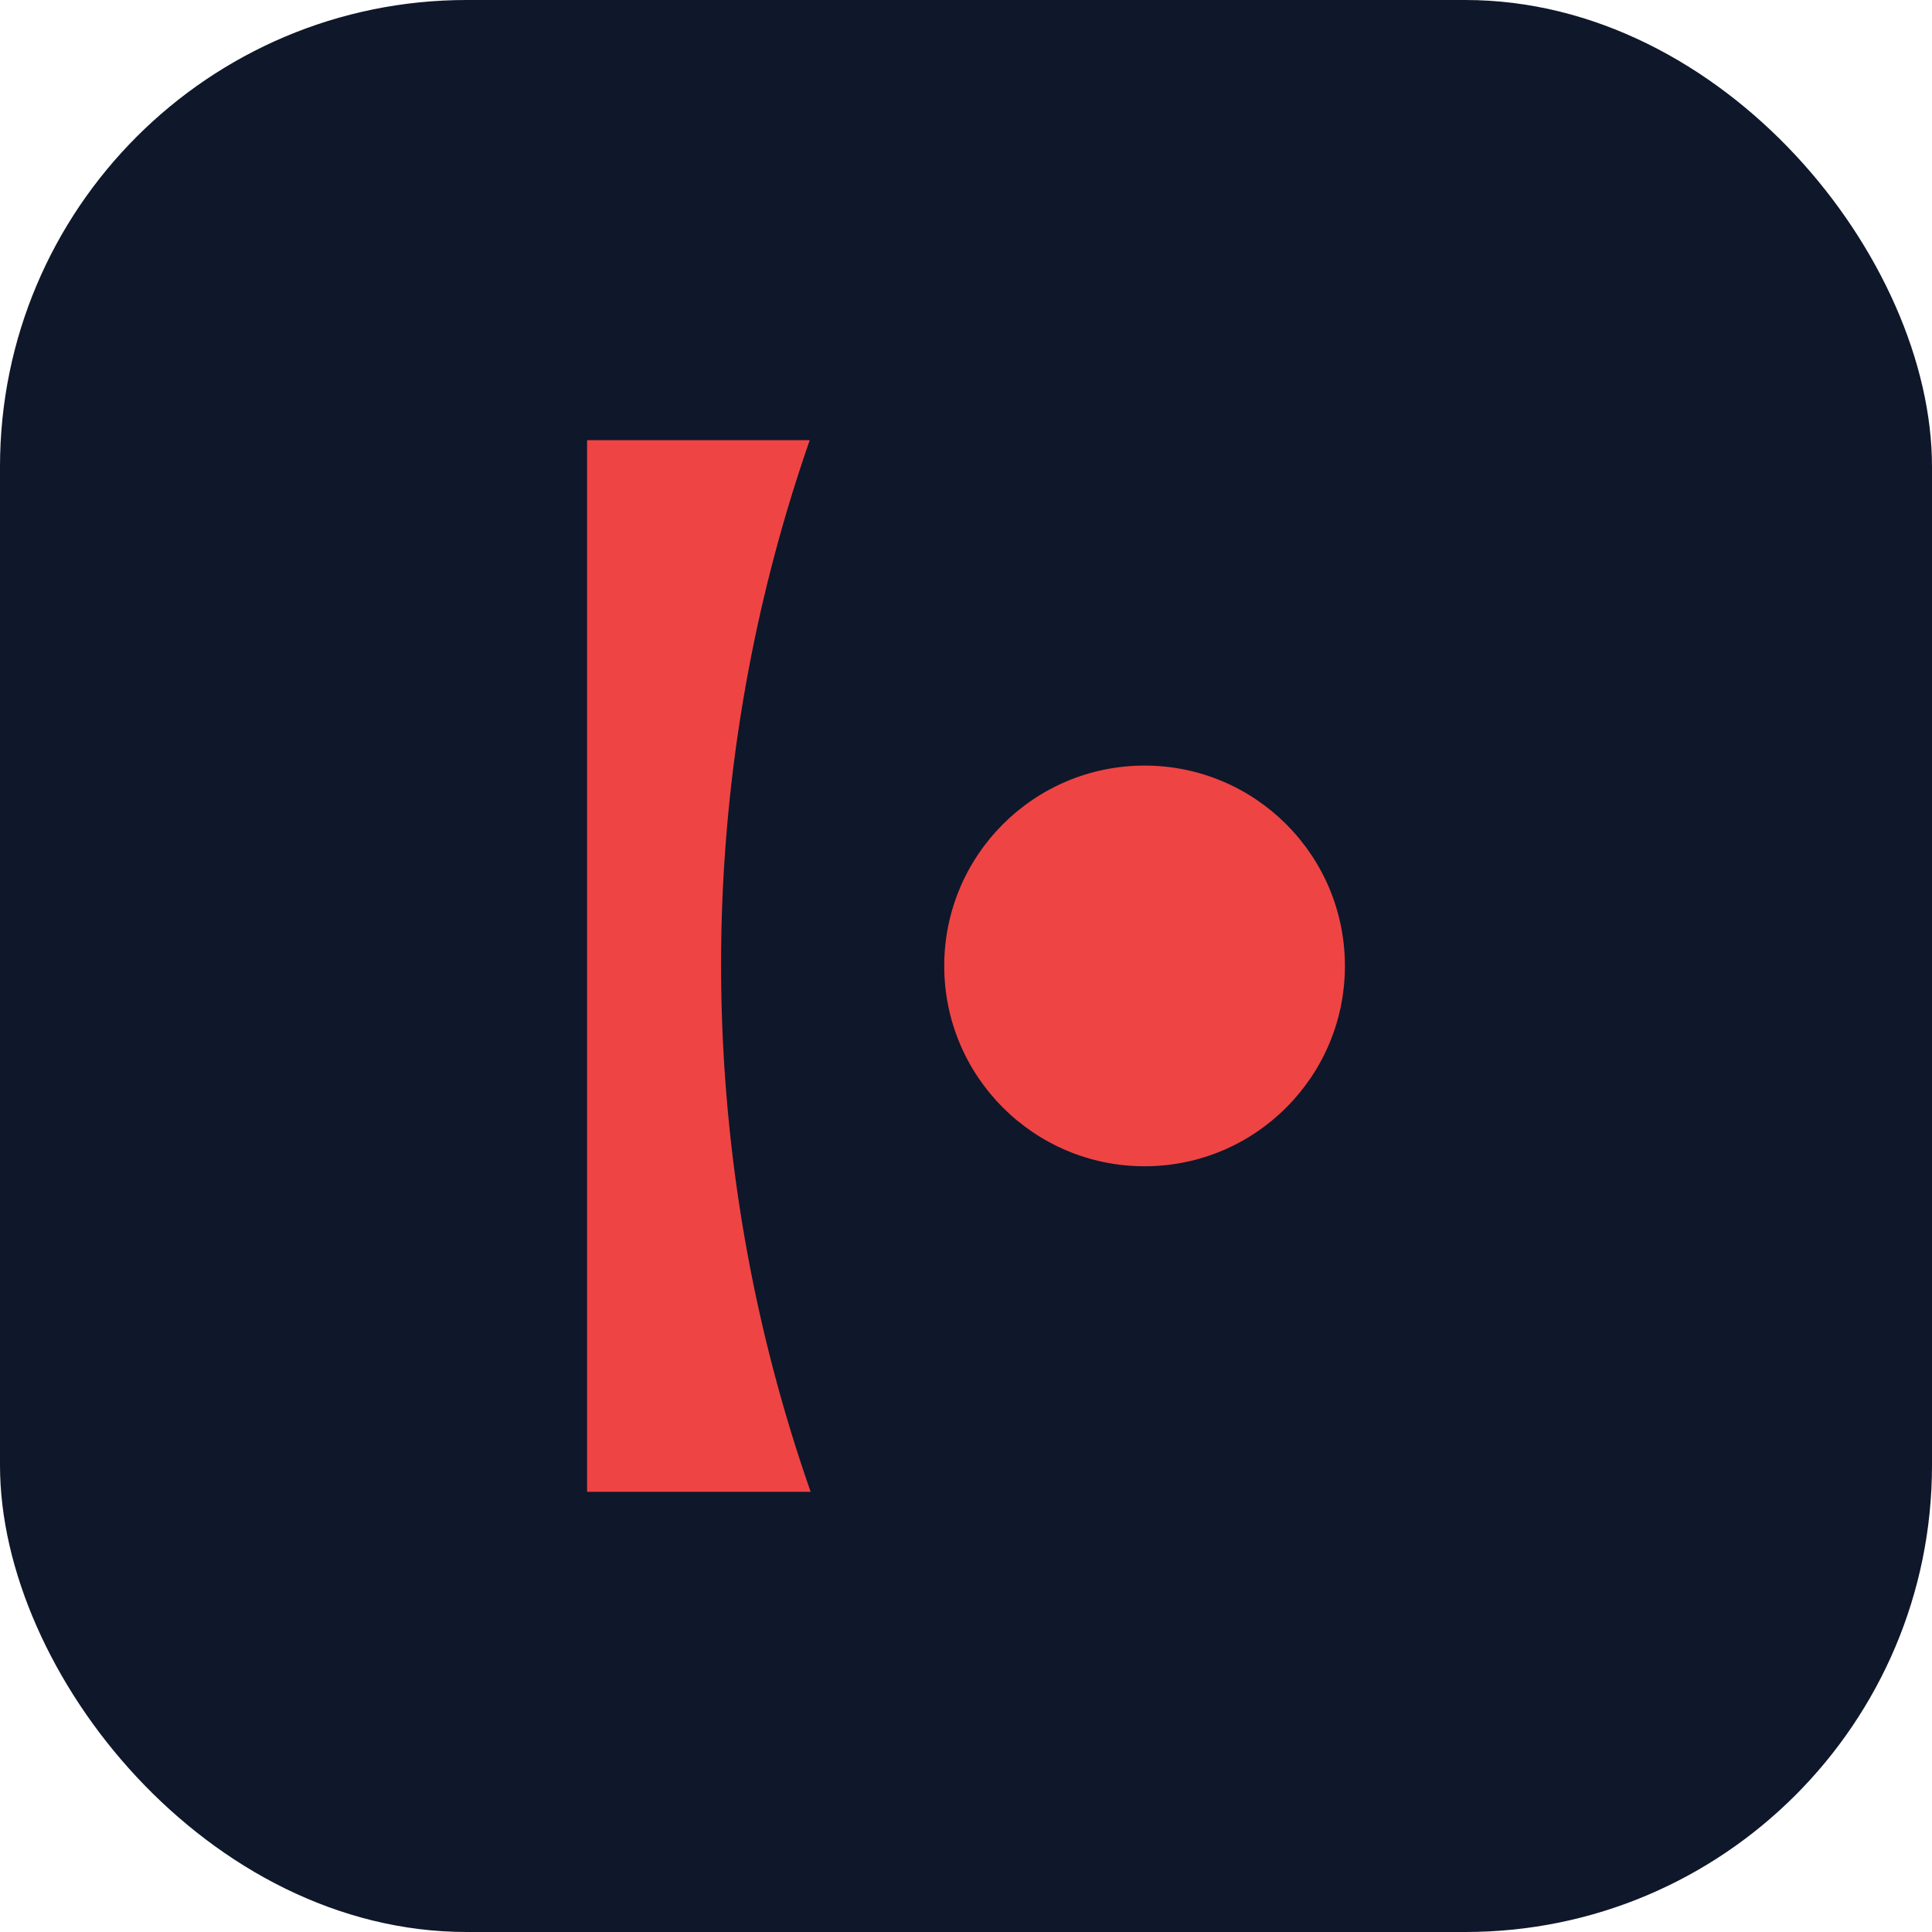
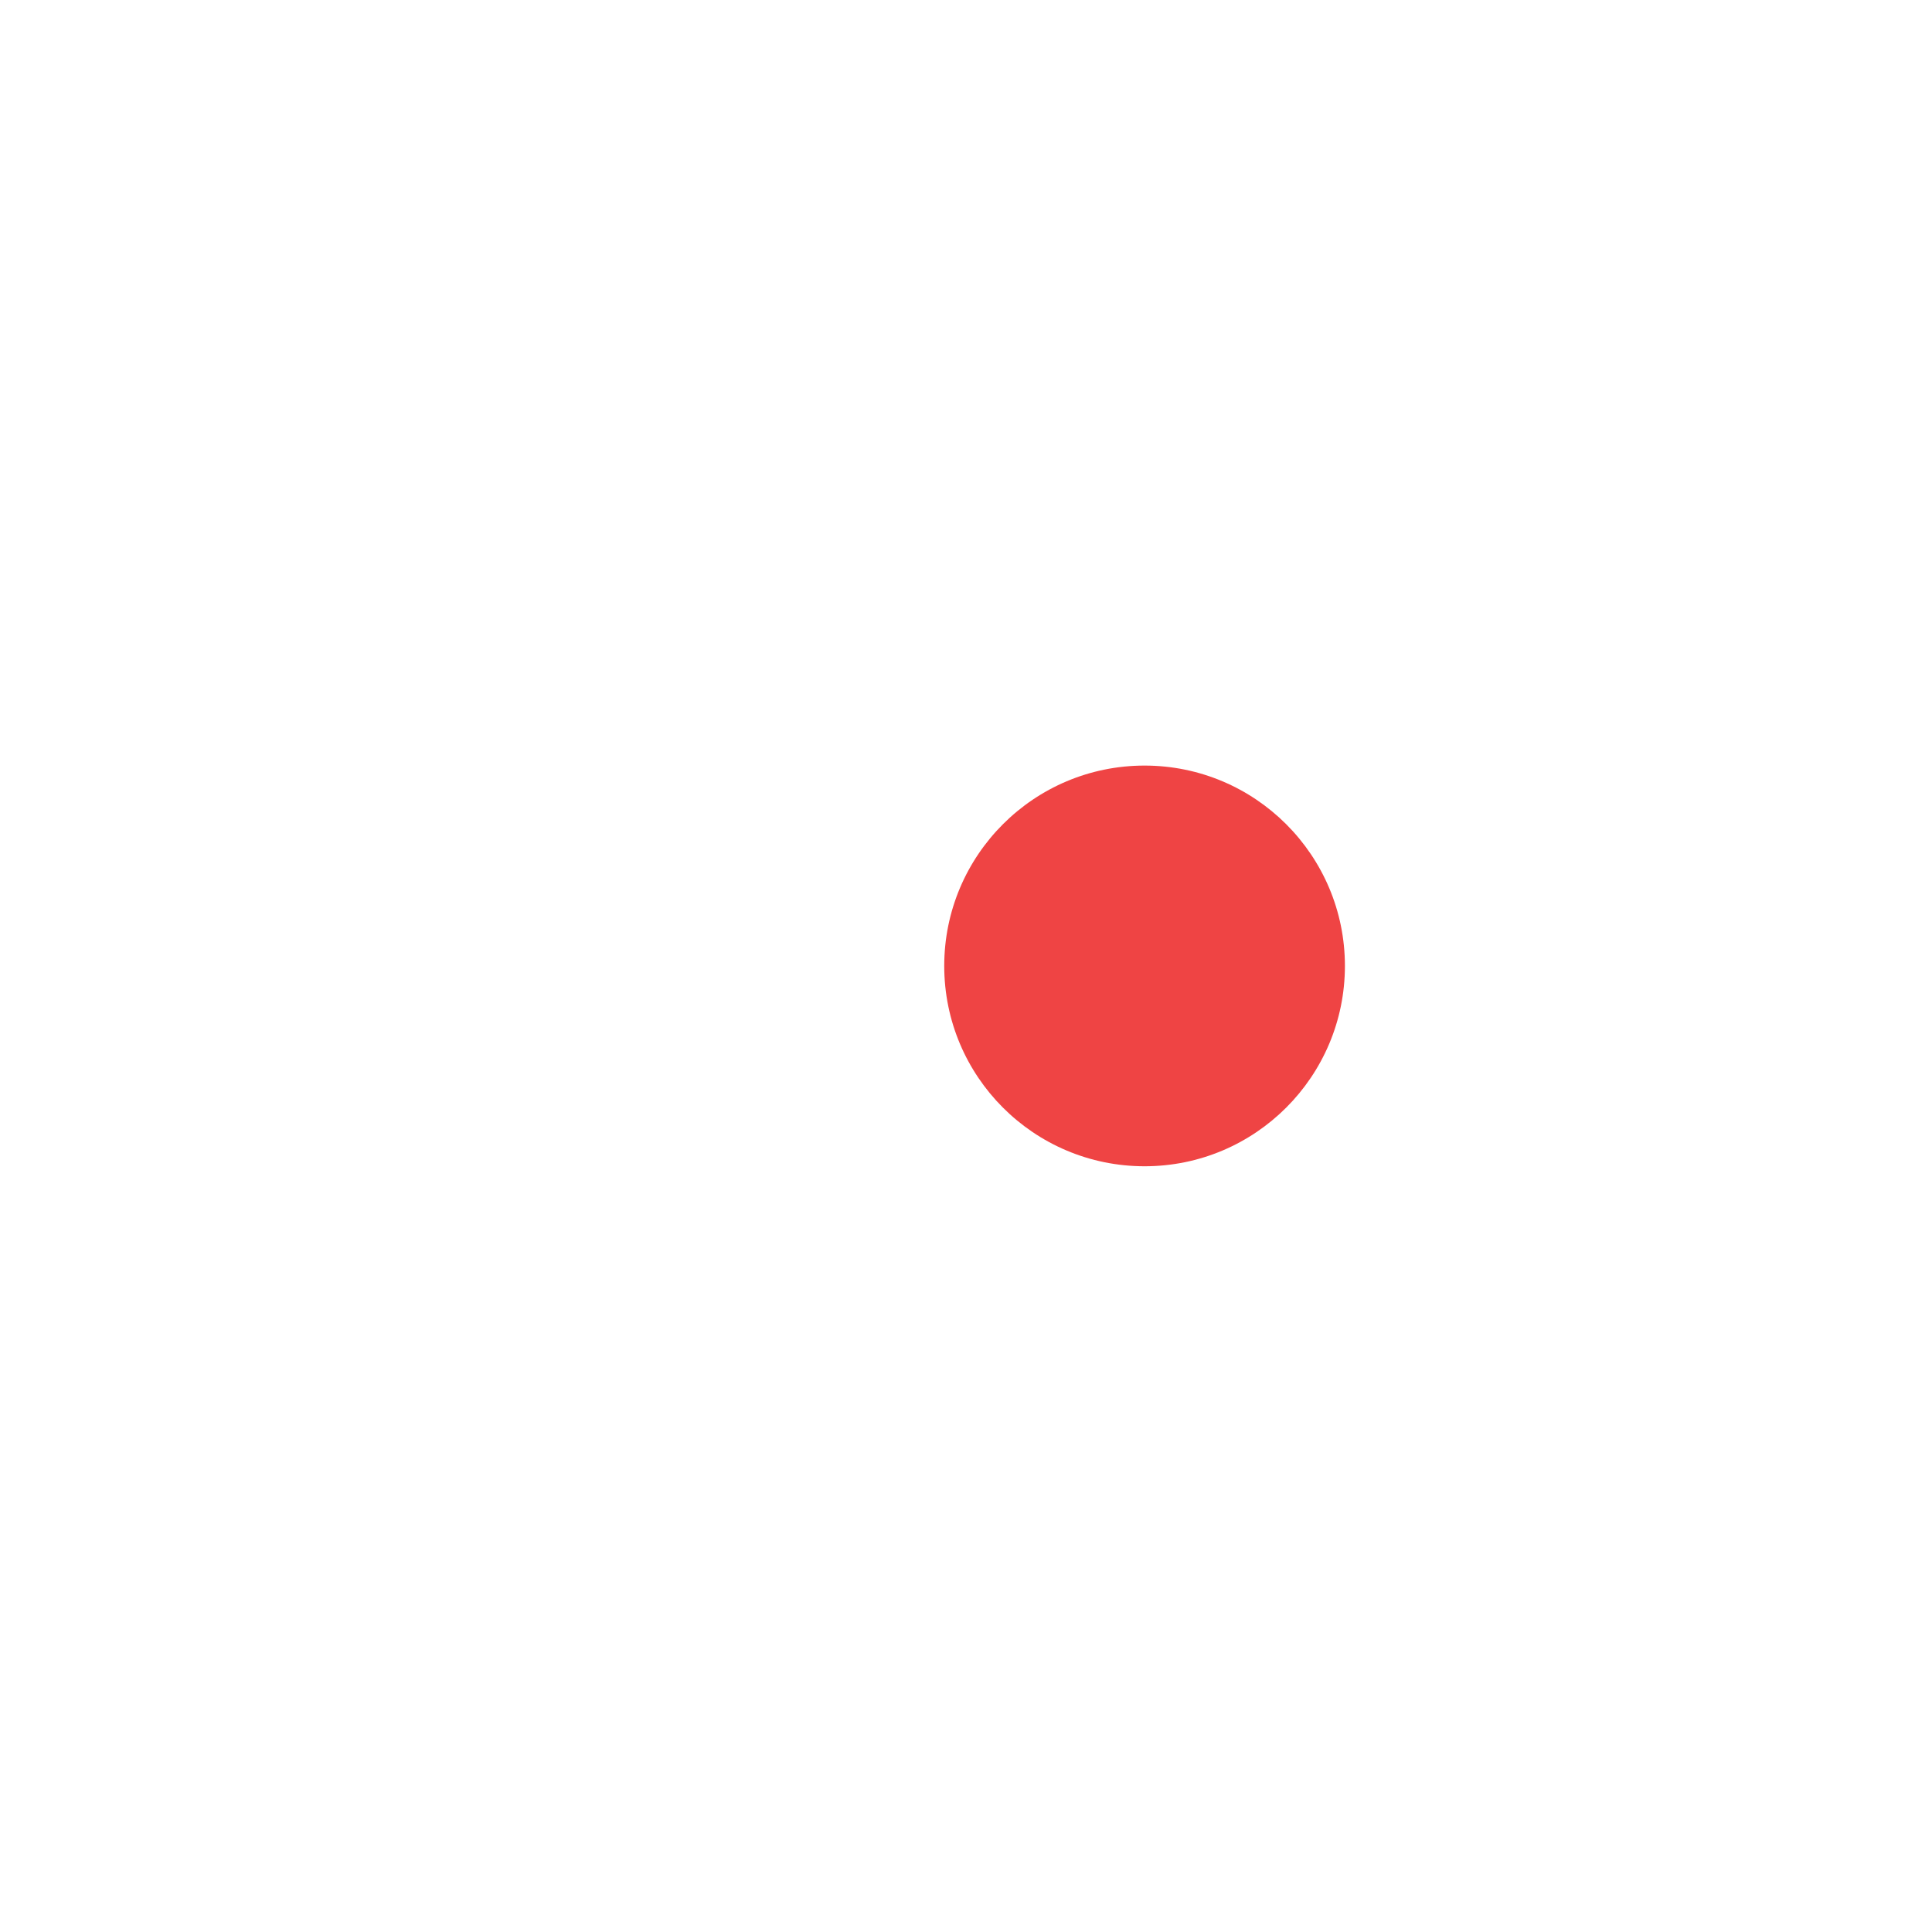
<svg xmlns="http://www.w3.org/2000/svg" viewBox="0 0 124.69 124.69">
  <defs>
    <style>.cls-1{fill:#0f172a;}.cls-2{fill:#ef4444;}</style>
  </defs>
  <g>
-     <rect class="cls-1" width="124.69" height="124.69" rx="30.12" />
-     <path class="cls-2" d="M52.32,96.28H37.89V28.41H52.26a103,103,0,0,0,.06,67.87Z" />
    <circle class="cls-2" cx="73.87" cy="62.34" r="12.93" />
  </g>
</svg>